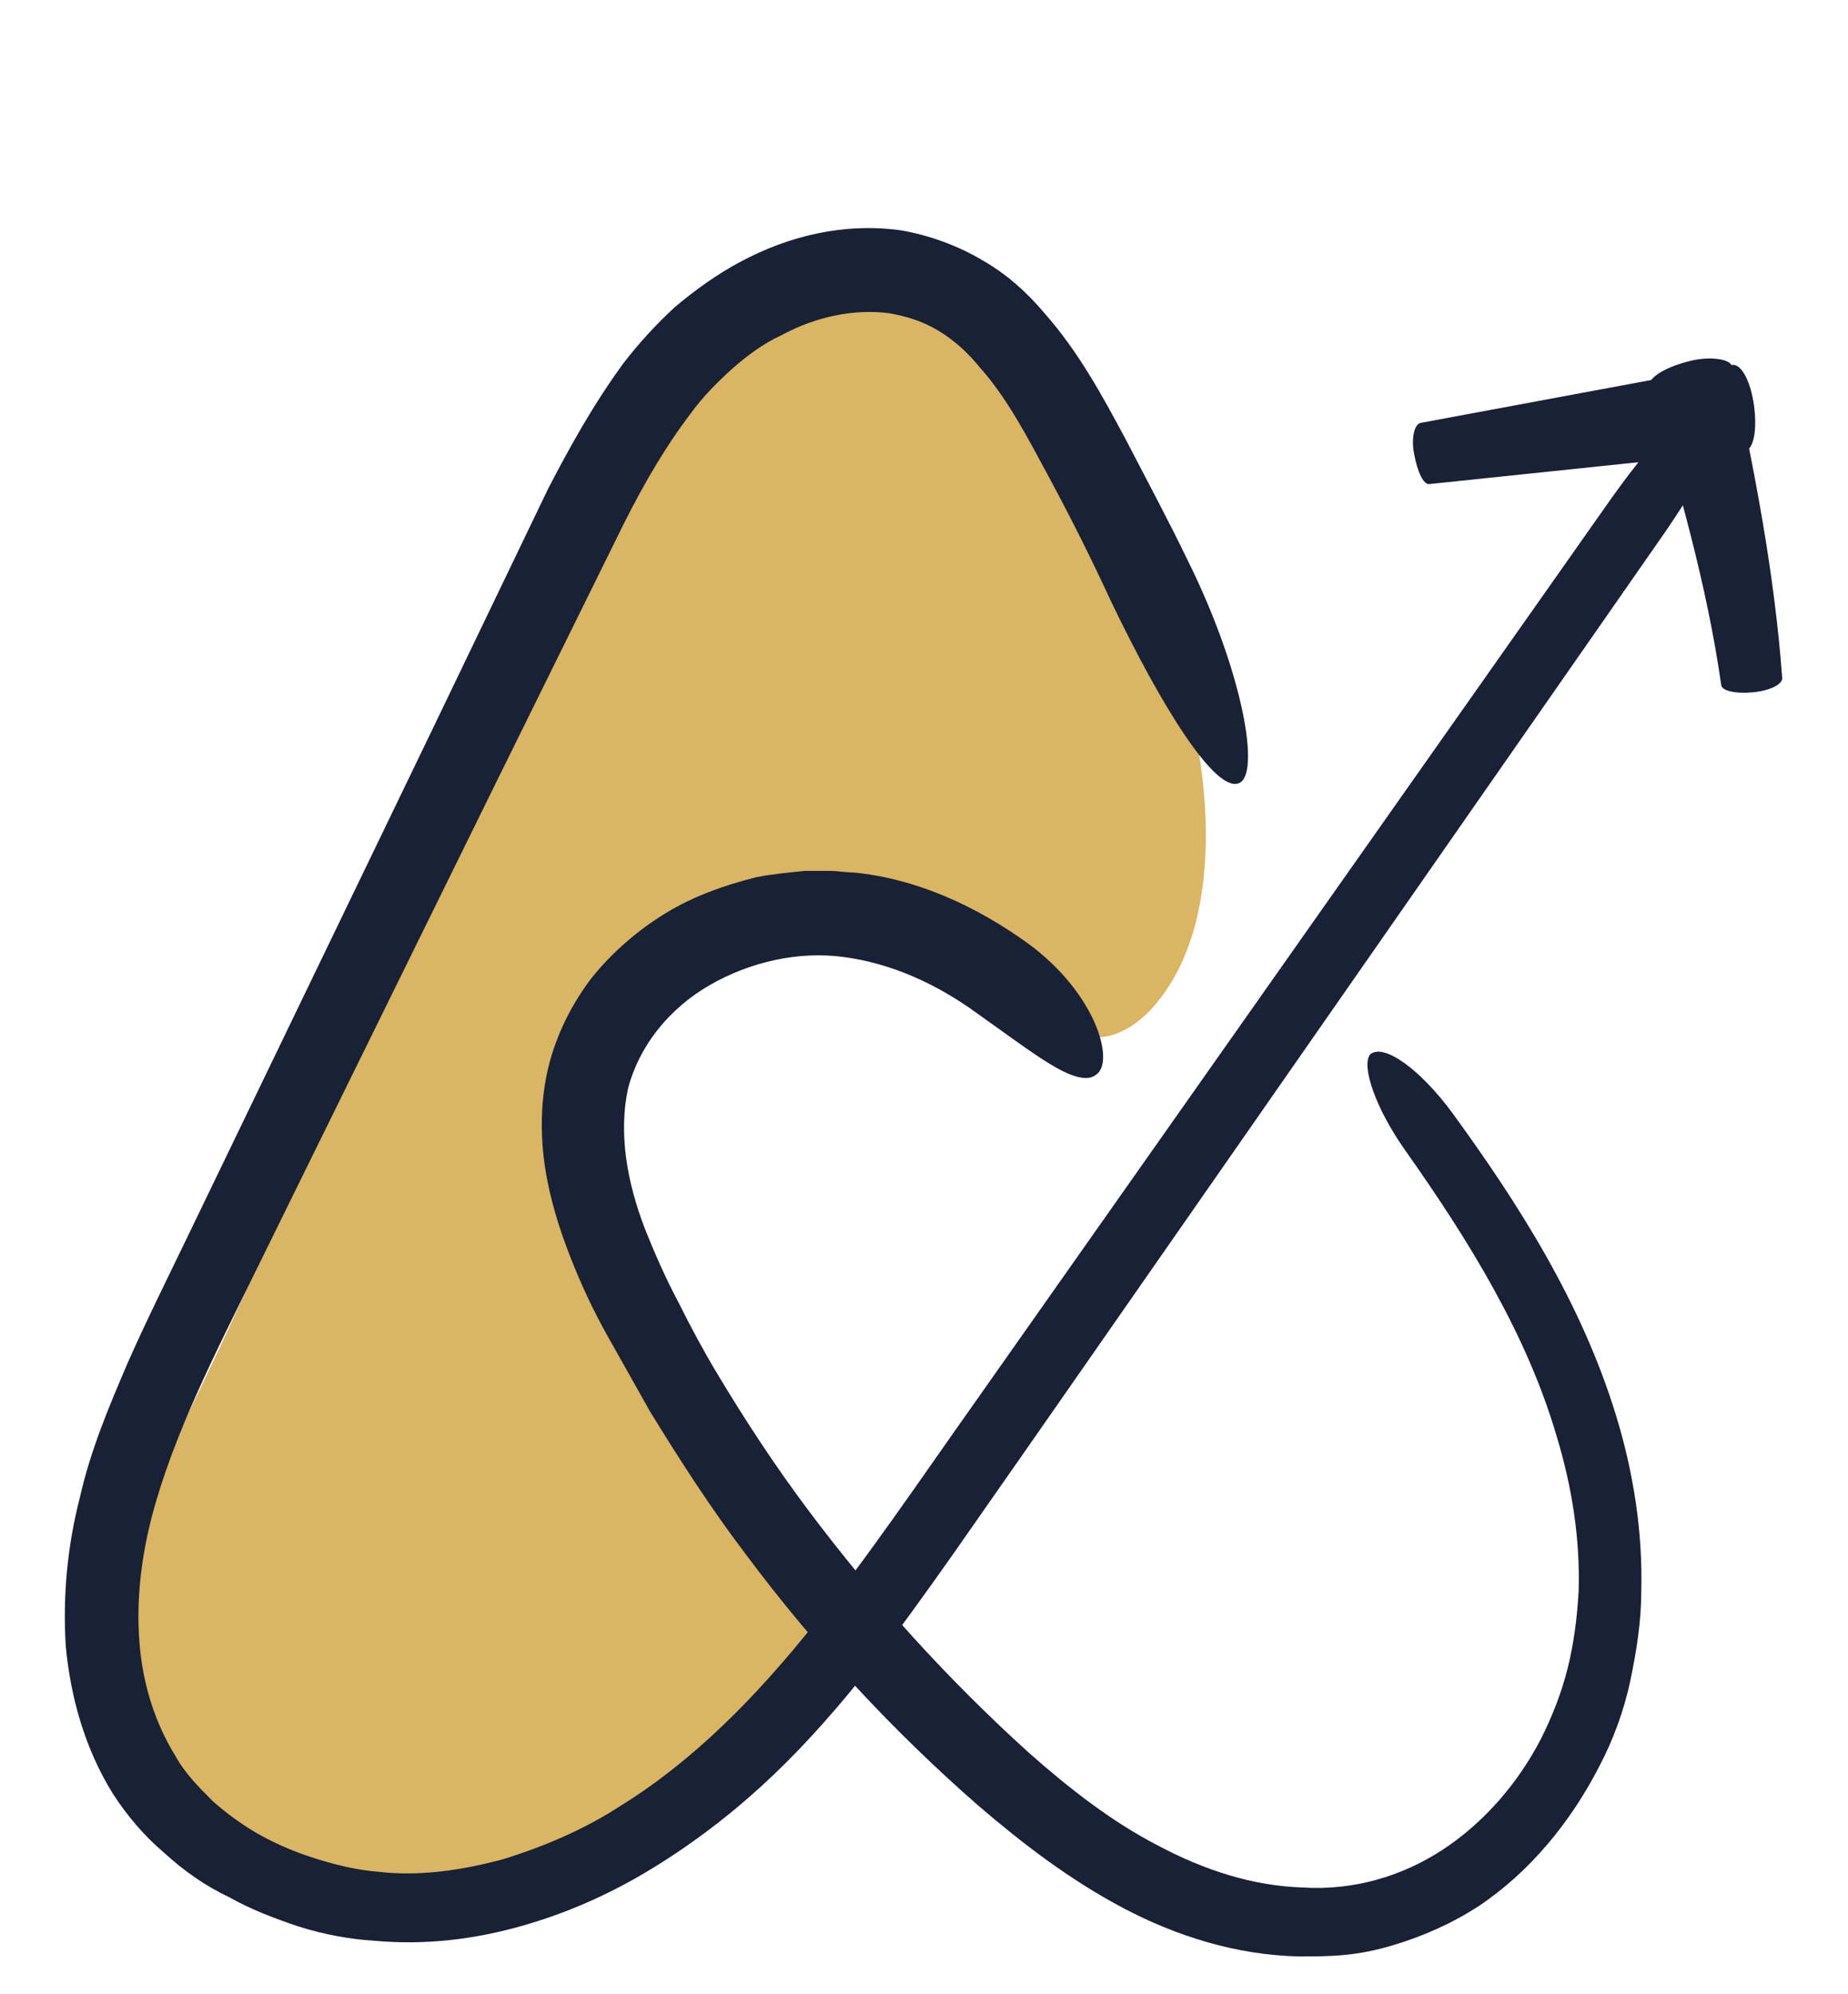
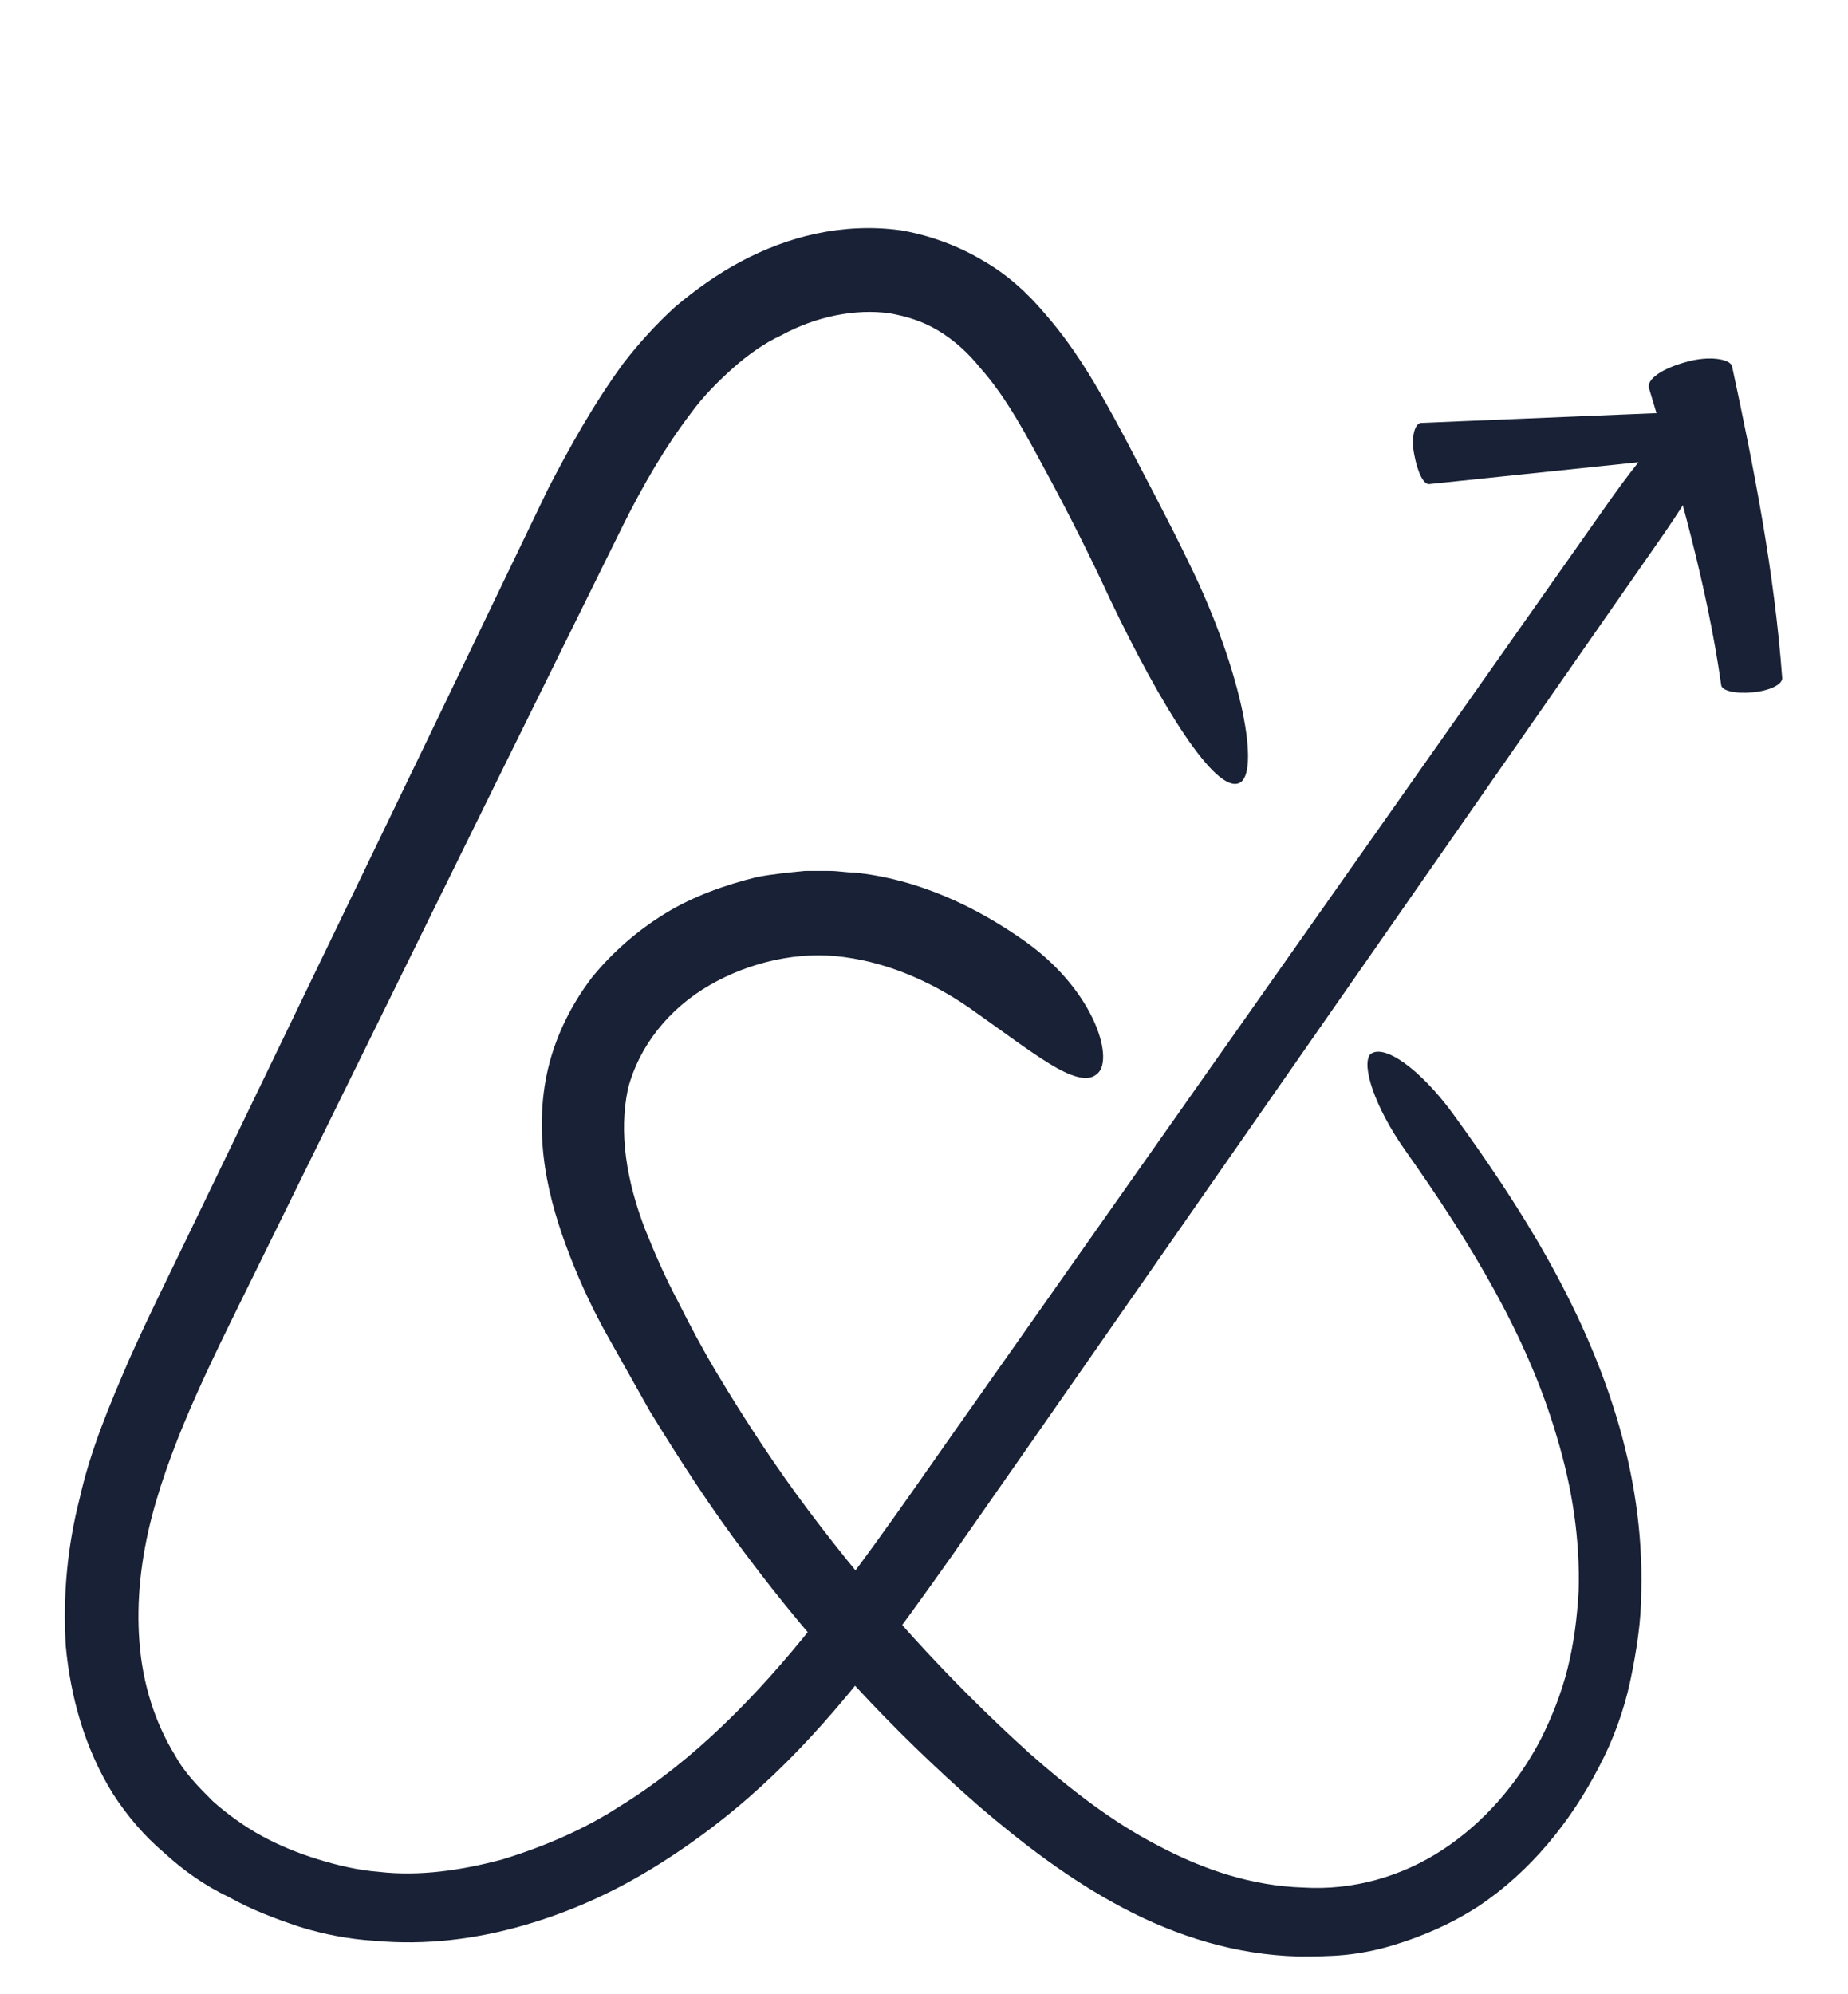
<svg xmlns="http://www.w3.org/2000/svg" id="Capa_1" x="0px" y="0px" width="118px" height="127.3px" viewBox="0 0 118 127.3" style="enable-background:new 0 0 118 127.3;" xml:space="preserve">
  <style type="text/css">	.st0{fill:#D9B564;}	.st1{fill:#182135;}</style>
  <g>
-     <path class="st0" d="M41.6,84.9c-2-3.9-4-7.9-4.4-12.3c-0.4-4.4,1.1-9.2,4.7-11.6c2.4-1.6,5.5-2,8.4-2c3.7,0,7.5,0.5,10.8,2  c2,0.9,3.8,2.2,5.6,3.6c0.9,0.7,1.8,1.5,2.9,1.6c1.6,0.2,3.1-0.8,4.2-2.1c2.5-3,3.2-7.1,3.2-10.9c-0.1-9.5-4.3-18.6-9.4-26.7  c-2.3-3.7-5.3-7.6-9.6-8.6c-2.8-0.7-5.7,0-8.3,1.2c-6,2.7-10.7,7.9-13.9,13.7c-3.3,5.8-5.3,12.1-7.5,18.4  C23.5,64.7,18,78,11.7,90.9C9.9,94.6,8,98.6,8,102.7c0,2.9,0.9,5.7,1.9,8.5c0.7,2.1,1.5,4.3,2.8,6.1c2.7,3.4,7.4,4.7,11.7,4.4  c4.3-0.4,8.4-2.2,12.3-4.1c5.4-2.6,12.1-6,14.7-11.8c1.6-3.4-1.7-6.3-3.5-9.3C45.8,92.6,43.6,88.8,41.6,84.9z" />
    <g>
      <path class="st1" d="M102.9,31.8L62.2,89.6c-3.4,4.8-6.7,9.7-10.3,14.2c-3.6,4.5-7.6,8.6-12.3,11.5c-2.3,1.5-4.9,2.6-7.5,3.4   c-2.6,0.7-5.3,1.1-7.9,0.8c-1.3-0.1-2.6-0.4-3.9-0.8c-1.3-0.4-2.5-0.9-3.6-1.5c-1.1-0.6-2.2-1.4-3.1-2.2c-0.9-0.9-1.8-1.8-2.4-2.9   c-1.3-2.1-2.1-4.6-2.3-7.3c-0.2-2.6,0.1-5.3,0.8-8c1.4-5.3,4.1-10.5,6.7-15.8L32,49.3l7.8-15.8c1.3-2.6,2.7-5,4.3-7.1   c0.8-1.1,1.7-2,2.7-2.9c0.9-0.8,2-1.6,3.1-2.1c2.2-1.2,4.7-1.7,6.9-1.4c1.1,0.2,2.1,0.5,3.1,1.1c1,0.6,1.9,1.4,2.7,2.4   c1.7,1.9,3,4.4,4.4,7c1.4,2.6,2.7,5.2,3.9,7.8c3.3,6.9,6.7,12.3,8.2,11.7c1.4-0.5,0.3-7-3.2-14.1c-1.3-2.7-2.7-5.3-4.1-8   c-1.4-2.6-2.9-5.4-5.1-7.9c-1.1-1.3-2.4-2.5-4-3.4c-1.5-0.9-3.4-1.6-5.2-1.9c-3.7-0.5-7.2,0.4-10.2,2c-1.5,0.8-2.9,1.8-4.2,2.9   c-1.2,1.1-2.3,2.3-3.3,3.6c-1.9,2.6-3.4,5.3-4.8,8L27.4,47L12,78.9c-1.3,2.7-2.6,5.3-3.8,8c-1.2,2.8-2.4,5.6-3.1,8.7   c-0.8,3.1-1.1,6.3-0.9,9.5c0.3,3.2,1.2,6.5,3,9.4c0.9,1.4,2,2.7,3.3,3.8c1.2,1.1,2.6,2.1,4.1,2.8c1.4,0.8,3,1.4,4.5,1.9   c1.6,0.5,3.2,0.8,4.8,0.9c3.3,0.3,6.5-0.1,9.6-1c3.1-0.9,5.9-2.2,8.6-3.9c2.7-1.7,5.1-3.6,7.3-5.7c2.2-2.1,4.2-4.4,6.1-6.8   c1.9-2.4,3.6-4.8,5.3-7.2l5.1-7.3l40.4-58c3.1-4.5,5-8.6,4.1-9.3C109.3,24.1,106.1,27.3,102.9,31.8z" />
    </g>
    <g>
      <path class="st1" d="M89.7,73.4c4.1,5.8,7.8,11.8,9.7,18.3c1,3.3,1.5,6.6,1.4,9.9c-0.1,1.7-0.3,3.3-0.7,4.9   c-0.4,1.6-1,3.1-1.7,4.5c-1.5,2.9-3.7,5.4-6.3,7.1c-2.6,1.7-5.7,2.6-8.9,2.4c-3.2-0.1-6.3-1.1-9.3-2.7c-2.9-1.5-5.6-3.6-8.2-5.9   c-5.2-4.7-9.9-9.9-14.1-15.5c-2.1-2.8-4-5.7-5.8-8.7c-0.9-1.5-1.7-3-2.5-4.6c-0.8-1.5-1.5-3.1-2.1-4.6c-1.2-3.1-1.7-6.2-1.1-9   c0.7-2.7,2.6-5.1,5.2-6.6c2.6-1.5,5.7-2.2,8.6-1.8c3,0.4,5.9,1.7,8.5,3.6c1.7,1.2,3.3,2.4,4.6,3.2c1.3,0.8,2.4,1.2,3,0.7   c0.6-0.4,0.6-1.7-0.1-3.3c-0.7-1.6-2.1-3.5-4.3-5.1c-3.2-2.3-7-4.1-11.1-4.5c-0.5,0-1-0.1-1.5-0.1c-0.5,0-1.1,0-1.6,0   c-1,0.1-2.1,0.2-3.1,0.4c-2,0.5-4,1.2-5.8,2.3c-1.8,1.1-3.4,2.5-4.7,4.1c-1.3,1.7-2.3,3.7-2.8,5.8c-0.5,2.1-0.5,4.3-0.2,6.3   c0.3,2,0.9,3.9,1.6,5.7c0.7,1.8,1.5,3.5,2.4,5.1c0.9,1.6,1.8,3.2,2.7,4.8c1.9,3.1,3.9,6.2,6.1,9.1c4.4,5.9,9.4,11.3,14.9,16.1   c2.8,2.4,5.8,4.7,9.2,6.5c3.4,1.8,7.2,3,11.2,3.1c1,0,2,0,3-0.1c1-0.1,2-0.3,3-0.6c2-0.6,3.8-1.4,5.5-2.5c3.3-2.2,5.9-5.4,7.7-8.9   c0.9-1.7,1.6-3.6,2-5.5c0.4-1.9,0.7-3.8,0.7-5.7c0.1-3.8-0.5-7.6-1.6-11.2c-2.2-7.2-6.2-13.5-10.5-19.4c-2-2.7-4.3-4.4-5.2-3.7   C86.9,68,87.8,70.7,89.7,73.4z" />
    </g>
    <g>
-       <path class="st1" d="M91.3,30.9l20.1-2.1c0.6-0.1,0.8-1.4,0.6-2.9c-0.2-1.5-0.8-2.7-1.4-2.6L90.7,27c-0.4,0.1-0.6,1-0.4,2   C90.5,30.1,90.9,31,91.3,30.9z" />
+       <path class="st1" d="M91.3,30.9l20.1-2.1c-0.2-1.5-0.8-2.7-1.4-2.6L90.7,27c-0.4,0.1-0.6,1-0.4,2   C90.5,30.1,90.9,31,91.3,30.9z" />
    </g>
    <g>
      <path class="st1" d="M113.8,43.3c-0.5-6.8-1.8-13.4-3.2-19.9c-0.1-0.5-1.5-0.7-2.9-0.3c-1.5,0.4-2.6,1.1-2.4,1.7   c1.9,6.3,3.7,12.6,4.6,18.9c0,0.4,0.9,0.6,2,0.5C113,44.1,113.8,43.7,113.8,43.3z" />
    </g>
  </g>
</svg>